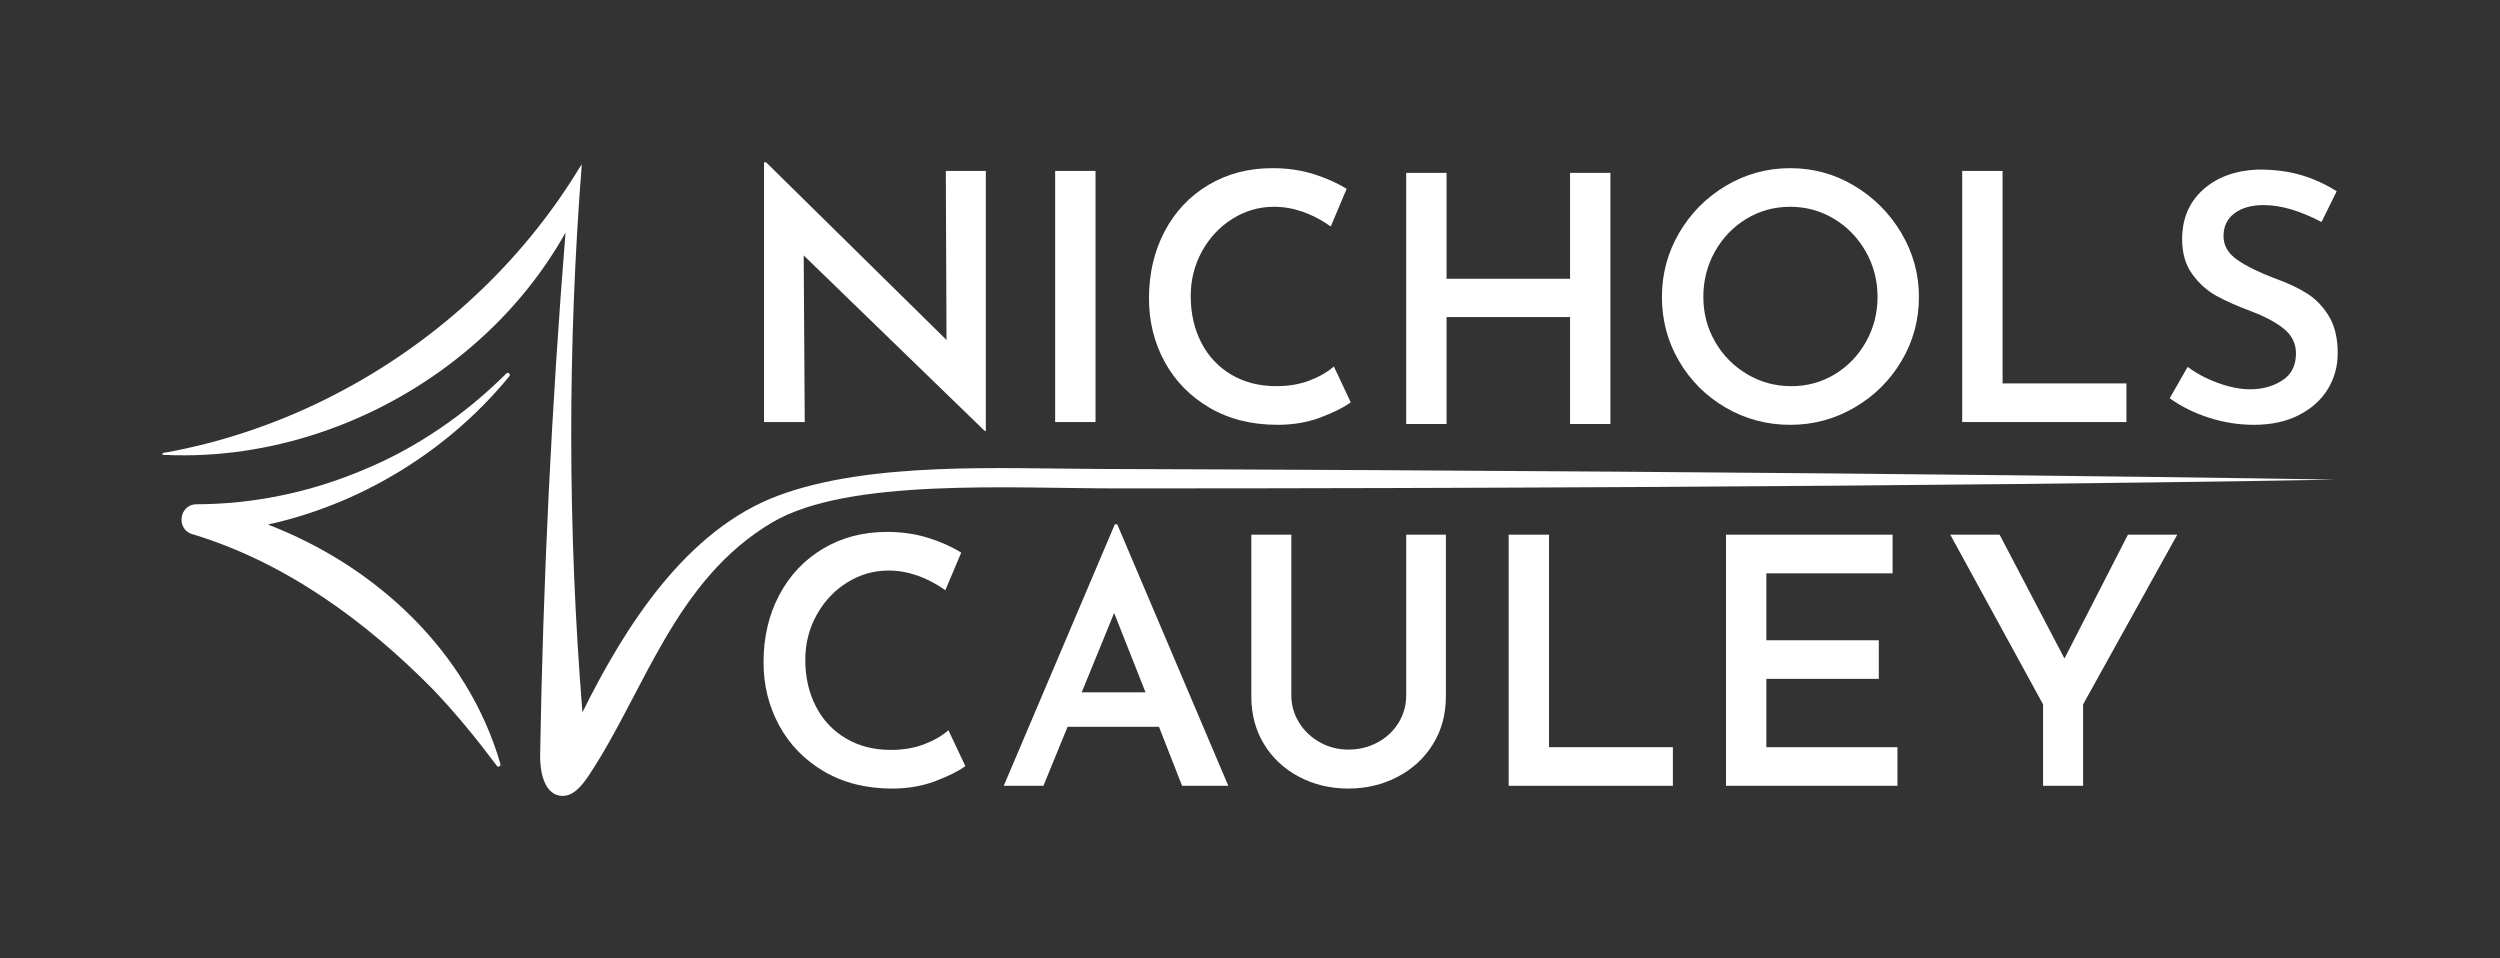
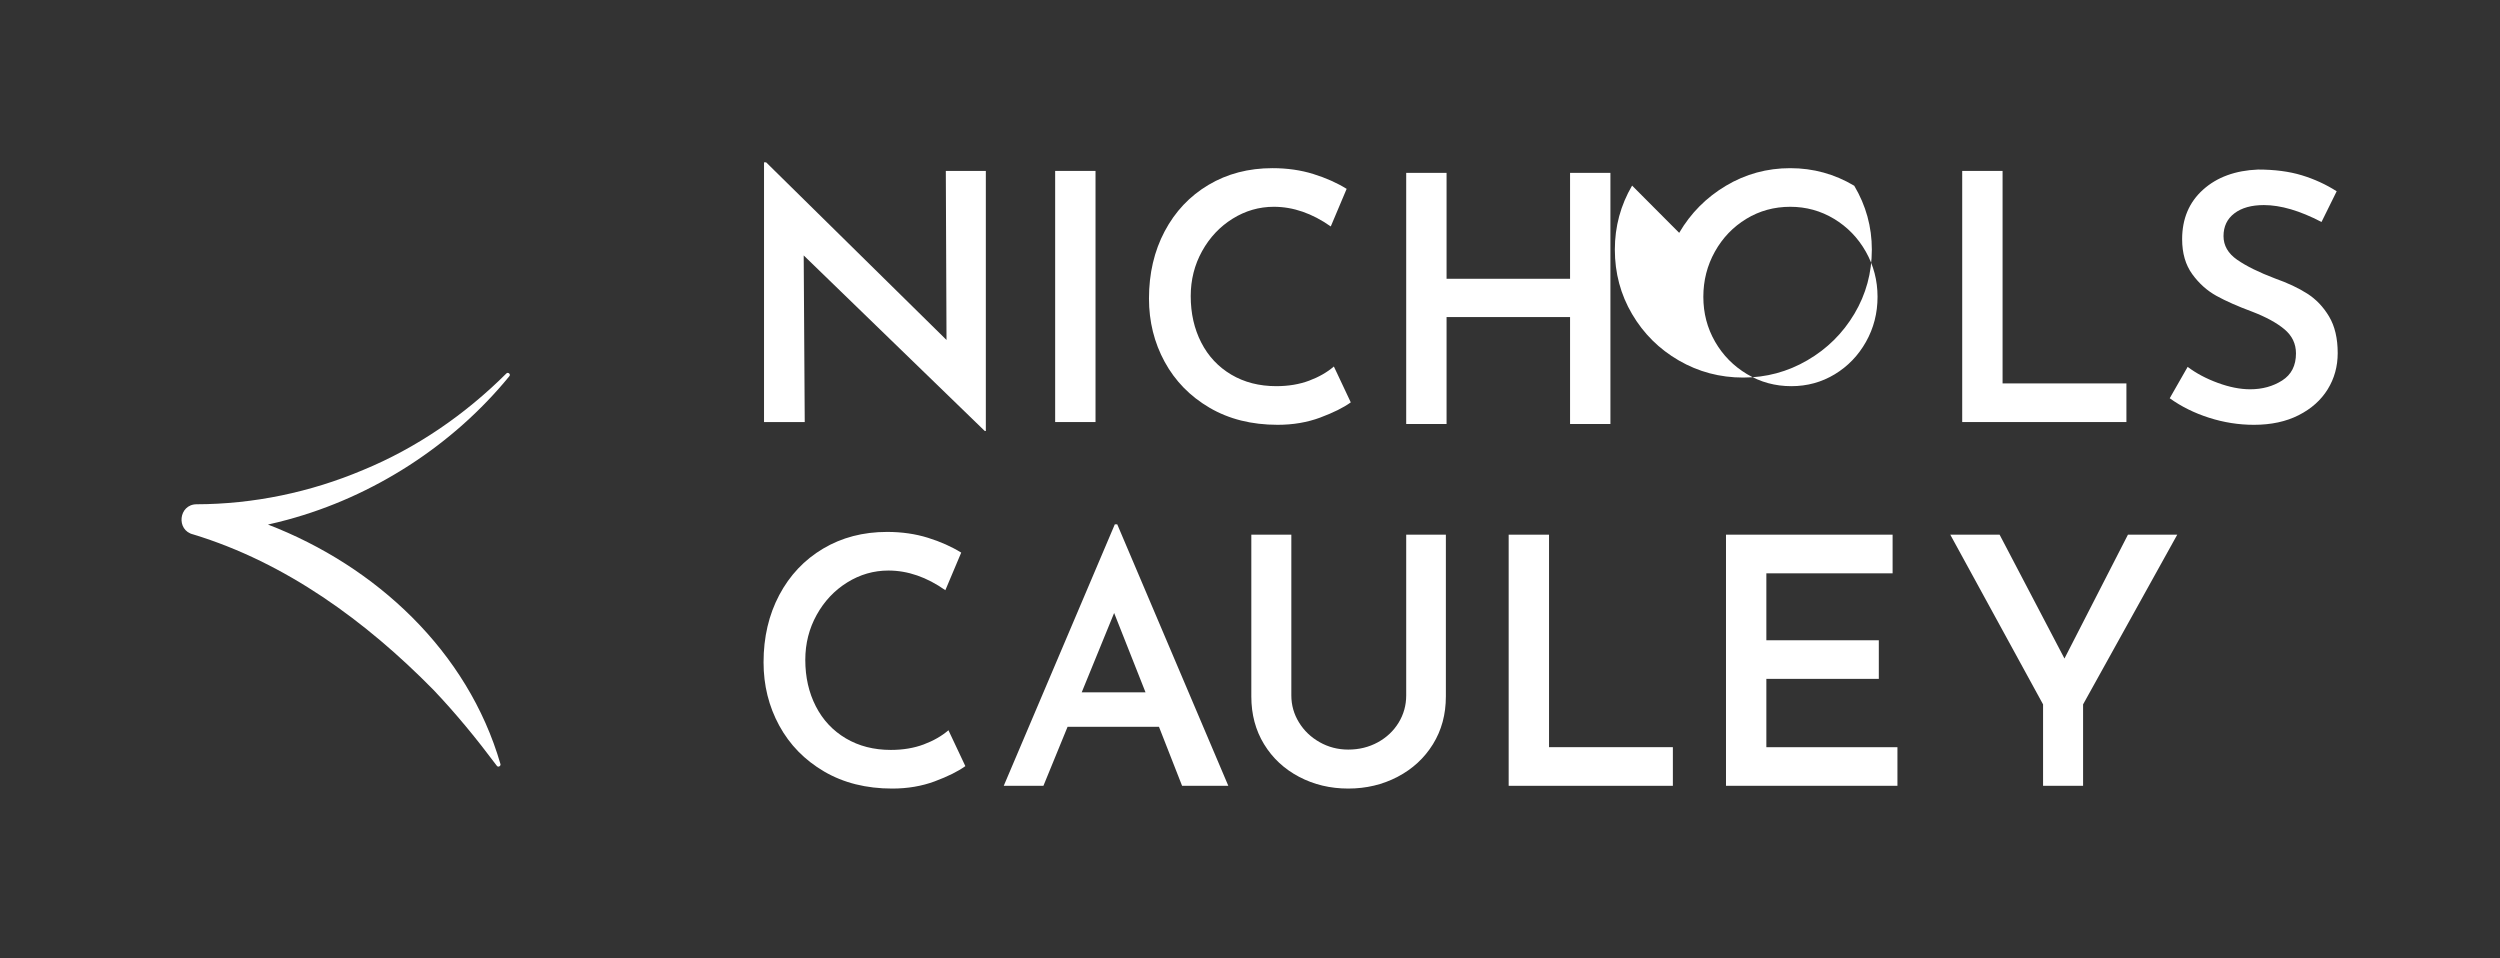
<svg xmlns="http://www.w3.org/2000/svg" xmlns:xlink="http://www.w3.org/1999/xlink" id="Layer_1" data-name="Layer 1" viewBox="0 0 277.266 106.274">
  <rect x="0" y="0" width="277.266" height="106.274" fill="#333333" stroke="none" />
  <a xlink:href="lse">
    <path id="fullLogo" d="M56.494,41.717c.184-.218-.149-.488-.332-.3-4.593,4.577-9.991,8.278-15.889,10.707-5.866,2.481-12.184,3.792-18.472,3.803-1.989.011-2.308,2.888-.368,3.345,10.273,3.128,19.159,9.636,26.629,17.228,2.486,2.61,4.795,5.431,7.04,8.432.144.207.469.027.4-.198-3.626-12.506-13.818-21.956-25.785-26.557.713-.162,1.423-.332,2.127-.524,9.596-2.584,18.415-8.296,24.65-15.935Z" style="fill: #fff; stroke-width: 0px;" />
  </a>
  <path id="fullLogo-2" data-name="fullLogo" d="M178.606,47.024h-4.476v-11.86h-13.697v11.86h-4.476v-27.852h4.476v11.746h13.697v-11.746h4.476v27.852Z" style="fill: #fff; stroke-width: 0px;" />
  <path id="fullLogo-3" data-name="fullLogo" d="M222.098,18.956v23.567h13.735v4.285h-18.211v-27.852h4.476Z" style="fill: #fff; stroke-width: 0px;" />
  <path id="fullLogo-4" data-name="fullLogo" d="M128.538,80.609h-10.138l-2.678,6.542h-4.4l12.319-29h.268l12.319,29h-5.127l-2.563-6.542ZM127.046,76.783l-3.481-8.8-3.596,8.8h7.078Z" style="fill: #fff; stroke-width: 0px;" />
  <path id="fullLogo-5" data-name="fullLogo" d="M144.059,80.111c.56.918,1.326,1.652,2.295,2.2.969.549,2.028.823,3.175.823,1.199,0,2.289-.268,3.271-.803s1.753-1.263,2.315-2.181c.56-.918.842-1.926.842-3.022v-17.829h4.399v17.943c0,1.989-.478,3.756-1.435,5.299-.957,1.544-2.264,2.748-3.921,3.615-1.658.867-3.481,1.301-5.471,1.301s-3.807-.434-5.452-1.301c-1.645-.867-2.94-2.072-3.883-3.615-.944-1.543-1.415-3.31-1.415-5.299v-17.943h4.438v17.829c0,1.071.28,2.066.842,2.984Z" style="fill: #fff; stroke-width: 0px;" />
  <a xlink:href="33.8007843137255">
-     <path id="fullLogo-6" data-name="fullLogo" d="M259.051,53.193s-50.911-.9-137.202-1.183c-10.797-.035-25.335-.85-35.555,2.961-10.117,3.772-16.912,14.349-21.697,24.028-1.636-20.234-1.658-40.597-.067-60.835-.01.127-.208.347-.275.458-.096.159-.193.317-.29.474-.195.315-.393.629-.593.941-.4.624-.812,1.24-1.233,1.85-.843,1.219-1.727,2.409-2.65,3.568s-1.884,2.288-2.881,3.384c-.998,1.096-2.031,2.159-3.098,3.188s-2.167,2.024-3.298,2.982c-1.131.959-2.293,1.881-3.483,2.766s-2.409,1.731-3.653,2.538c-1.244.807-2.514,1.574-3.807,2.3s-2.609,1.41-3.945,2.052-2.693,1.239-4.068,1.792-2.767,1.061-4.175,1.522-2.831.876-4.267,1.242-2.885.683-4.343.95c-.116.021-.395.015-.453.135-.086.178.188.142.286.147.363.017.727.029,1.09.036.726.015,1.453.013,2.179-.007,1.45-.039,2.899-.148,4.339-.323s2.872-.417,4.29-.723c1.419-.306,2.825-.675,4.211-1.106,1.388-.431,2.756-.923,4.101-1.472,1.346-.55,2.668-1.159,3.961-1.823s2.559-1.383,3.791-2.156,2.43-1.597,3.591-2.473c1.159-.875,2.281-1.8,3.36-2.773,1.078-.972,2.112-1.992,3.099-3.057s1.923-2.173,2.807-3.324c.884-1.151,1.714-2.344,2.485-3.574.386-.616.757-1.242,1.113-1.876-1.551,19.277-2.491,38.603-2.816,57.939-.032,1.889.477,4.403,2.362,4.527,1.318.087,2.29-1.156,3.024-2.254,6.165-9.222,9.513-21.704,20.399-28.1,8.372-4.919,26.436-3.744,38.325-3.744,85.67,0,135.038-.978,135.038-.978Z" style="fill: #fff; stroke-width: 0px;" />
-   </a>
+     </a>
  <path id="fullLogo-7" data-name="fullLogo" d="M109.335,18.956v28.847h-.115l-20.085-19.473.115,18.479h-4.515v-28.808h.23l20.009,19.703-.077-18.747h4.438Z" style="fill: #fff; stroke-width: 0px;" />
  <path id="fullLogo-8" data-name="fullLogo" d="M121.5,18.956v27.852h-4.476v-27.852h4.476Z" style="fill: #fff; stroke-width: 0px;" />
  <path id="fullLogo-9" data-name="fullLogo" d="M146.425,46.31c-1.441.536-3.016.804-4.725.804-2.883,0-5.401-.631-7.556-1.894-2.155-1.262-3.813-2.958-4.974-5.088-1.161-2.129-1.741-4.47-1.741-7.021,0-2.78.58-5.267,1.741-7.46,1.161-2.193,2.78-3.908,4.859-5.146,2.079-1.237,4.444-1.855,7.097-1.855,1.632,0,3.143.217,4.533.65s2.621.982,3.692,1.645l-1.76,4.17c-2.066-1.454-4.17-2.181-6.312-2.181-1.633,0-3.156.44-4.572,1.32s-2.544,2.079-3.386,3.596c-.842,1.518-1.263,3.182-1.263,4.993,0,1.913.389,3.629,1.167,5.146.778,1.518,1.887,2.704,3.328,3.558s3.105,1.281,4.993,1.281c1.352,0,2.569-.204,3.654-.612,1.084-.408,1.996-.931,2.735-1.569l1.875,3.979c-.817.587-1.945,1.147-3.386,1.683Z" style="fill: #fff; stroke-width: 0px;" />
-   <path id="fullLogo-10" data-name="fullLogo" d="M186.232,25.824c1.275-2.181,3.003-3.921,5.184-5.222s4.559-1.951,7.135-1.951c2.55,0,4.917.65,7.097,1.951s3.921,3.048,5.222,5.241c1.301,2.194,1.951,4.553,1.951,7.078,0,2.577-.644,4.948-1.932,7.116-1.288,2.168-3.029,3.89-5.222,5.165-2.194,1.276-4.566,1.913-7.116,1.913-2.576,0-4.954-.631-7.135-1.894-2.181-1.262-3.909-2.978-5.184-5.146-1.276-2.167-1.913-4.553-1.913-7.154,0-2.55.637-4.916,1.913-7.097ZM190.211,37.894c.867,1.505,2.046,2.704,3.539,3.596,1.492.893,3.131,1.339,4.917,1.339,1.76,0,3.367-.44,4.82-1.32s2.607-2.079,3.462-3.596c.854-1.517,1.282-3.181,1.282-4.993,0-1.81-.434-3.481-1.301-5.012-.868-1.53-2.041-2.741-3.52-3.635-1.48-.892-3.099-1.339-4.859-1.339-1.785,0-3.411.447-4.877,1.339-1.467.894-2.627,2.104-3.482,3.635s-1.281,3.201-1.281,5.012c0,1.812.433,3.469,1.301,4.974Z" style="fill: #fff; stroke-width: 0px;" />
+   <path id="fullLogo-10" data-name="fullLogo" d="M186.232,25.824c1.275-2.181,3.003-3.921,5.184-5.222s4.559-1.951,7.135-1.951c2.55,0,4.917.65,7.097,1.951c1.301,2.194,1.951,4.553,1.951,7.078,0,2.577-.644,4.948-1.932,7.116-1.288,2.168-3.029,3.89-5.222,5.165-2.194,1.276-4.566,1.913-7.116,1.913-2.576,0-4.954-.631-7.135-1.894-2.181-1.262-3.909-2.978-5.184-5.146-1.276-2.167-1.913-4.553-1.913-7.154,0-2.55.637-4.916,1.913-7.097ZM190.211,37.894c.867,1.505,2.046,2.704,3.539,3.596,1.492.893,3.131,1.339,4.917,1.339,1.76,0,3.367-.44,4.82-1.32s2.607-2.079,3.462-3.596c.854-1.517,1.282-3.181,1.282-4.993,0-1.81-.434-3.481-1.301-5.012-.868-1.53-2.041-2.741-3.52-3.635-1.48-.892-3.099-1.339-4.859-1.339-1.785,0-3.411.447-4.877,1.339-1.467.894-2.627,2.104-3.482,3.635s-1.281,3.201-1.281,5.012c0,1.812.433,3.469,1.301,4.974Z" style="fill: #fff; stroke-width: 0px;" />
  <path id="fullLogo-11" data-name="fullLogo" d="M251.078,22.744c-1.377,0-2.468.306-3.271.918-.804.612-1.205,1.454-1.205,2.525,0,1.046.503,1.919,1.511,2.621,1.007.702,2.416,1.397,4.228,2.085,1.377.485,2.557,1.04,3.539,1.665.981.625,1.792,1.473,2.43,2.544.637,1.071.956,2.423.956,4.056,0,1.48-.37,2.818-1.109,4.017s-1.811,2.155-3.213,2.869c-1.403.714-3.061,1.071-4.974,1.071-1.684,0-3.342-.262-4.974-.784-1.632-.522-3.086-1.244-4.361-2.162l1.989-3.481c.943.714,2.06,1.307,3.348,1.779,1.288.472,2.48.708,3.577.708,1.352,0,2.538-.325,3.558-.976,1.02-.65,1.53-1.651,1.53-3.003,0-1.071-.428-1.964-1.282-2.678-.855-.714-2.047-1.364-3.577-1.951-1.581-.586-2.895-1.167-3.94-1.741-1.046-.574-1.945-1.377-2.697-2.41-.752-1.033-1.129-2.327-1.129-3.883,0-2.269.771-4.1,2.315-5.49,1.543-1.39,3.577-2.136,6.102-2.238,1.836,0,3.449.21,4.84.631,1.39.421,2.684,1.014,3.883,1.779l-1.683,3.405c-2.398-1.25-4.528-1.875-6.389-1.875Z" style="fill: #fff; stroke-width: 0px;" />
  <path id="fullLogo-12" data-name="fullLogo" d="M103.679,86.653c-1.441.536-3.016.804-4.725.804-2.883,0-5.401-.631-7.556-1.894-2.155-1.262-3.813-2.958-4.974-5.088-1.161-2.129-1.741-4.47-1.741-7.021,0-2.78.58-5.267,1.741-7.46,1.161-2.193,2.78-3.908,4.859-5.146,2.079-1.237,4.444-1.855,7.097-1.855,1.632,0,3.143.217,4.533.65s2.621.982,3.692,1.645l-1.76,4.17c-2.066-1.454-4.17-2.181-6.312-2.181-1.633,0-3.156.44-4.572,1.32s-2.544,2.079-3.386,3.596c-.842,1.518-1.263,3.182-1.263,4.993,0,1.913.389,3.629,1.167,5.146.778,1.518,1.887,2.704,3.328,3.558s3.105,1.281,4.993,1.281c1.352,0,2.569-.204,3.654-.612,1.084-.408,1.996-.931,2.735-1.569l1.875,3.979c-.817.587-1.945,1.147-3.386,1.683Z" style="fill: #fff; stroke-width: 0px;" />
  <path id="fullLogo-13" data-name="fullLogo" d="M171.797,59.299v23.567h13.735v4.285h-18.211v-27.852h4.476Z" style="fill: #fff; stroke-width: 0px;" />
  <path id="fullLogo-14" data-name="fullLogo" d="M209.902,59.299v4.285h-14.002v7.422h12.472v4.285h-12.472v7.575h14.538v4.285h-19.014v-27.852h18.479Z" style="fill: #fff; stroke-width: 0px;" />
  <path id="fullLogo-15" data-name="fullLogo" d="M241.471,59.299l-10.444,18.823v9.029h-4.438v-9.029l-10.291-18.823h5.471l7.193,13.735,7.04-13.735h5.471Z" style="fill: #fff; stroke-width: 0px;" />
</svg>